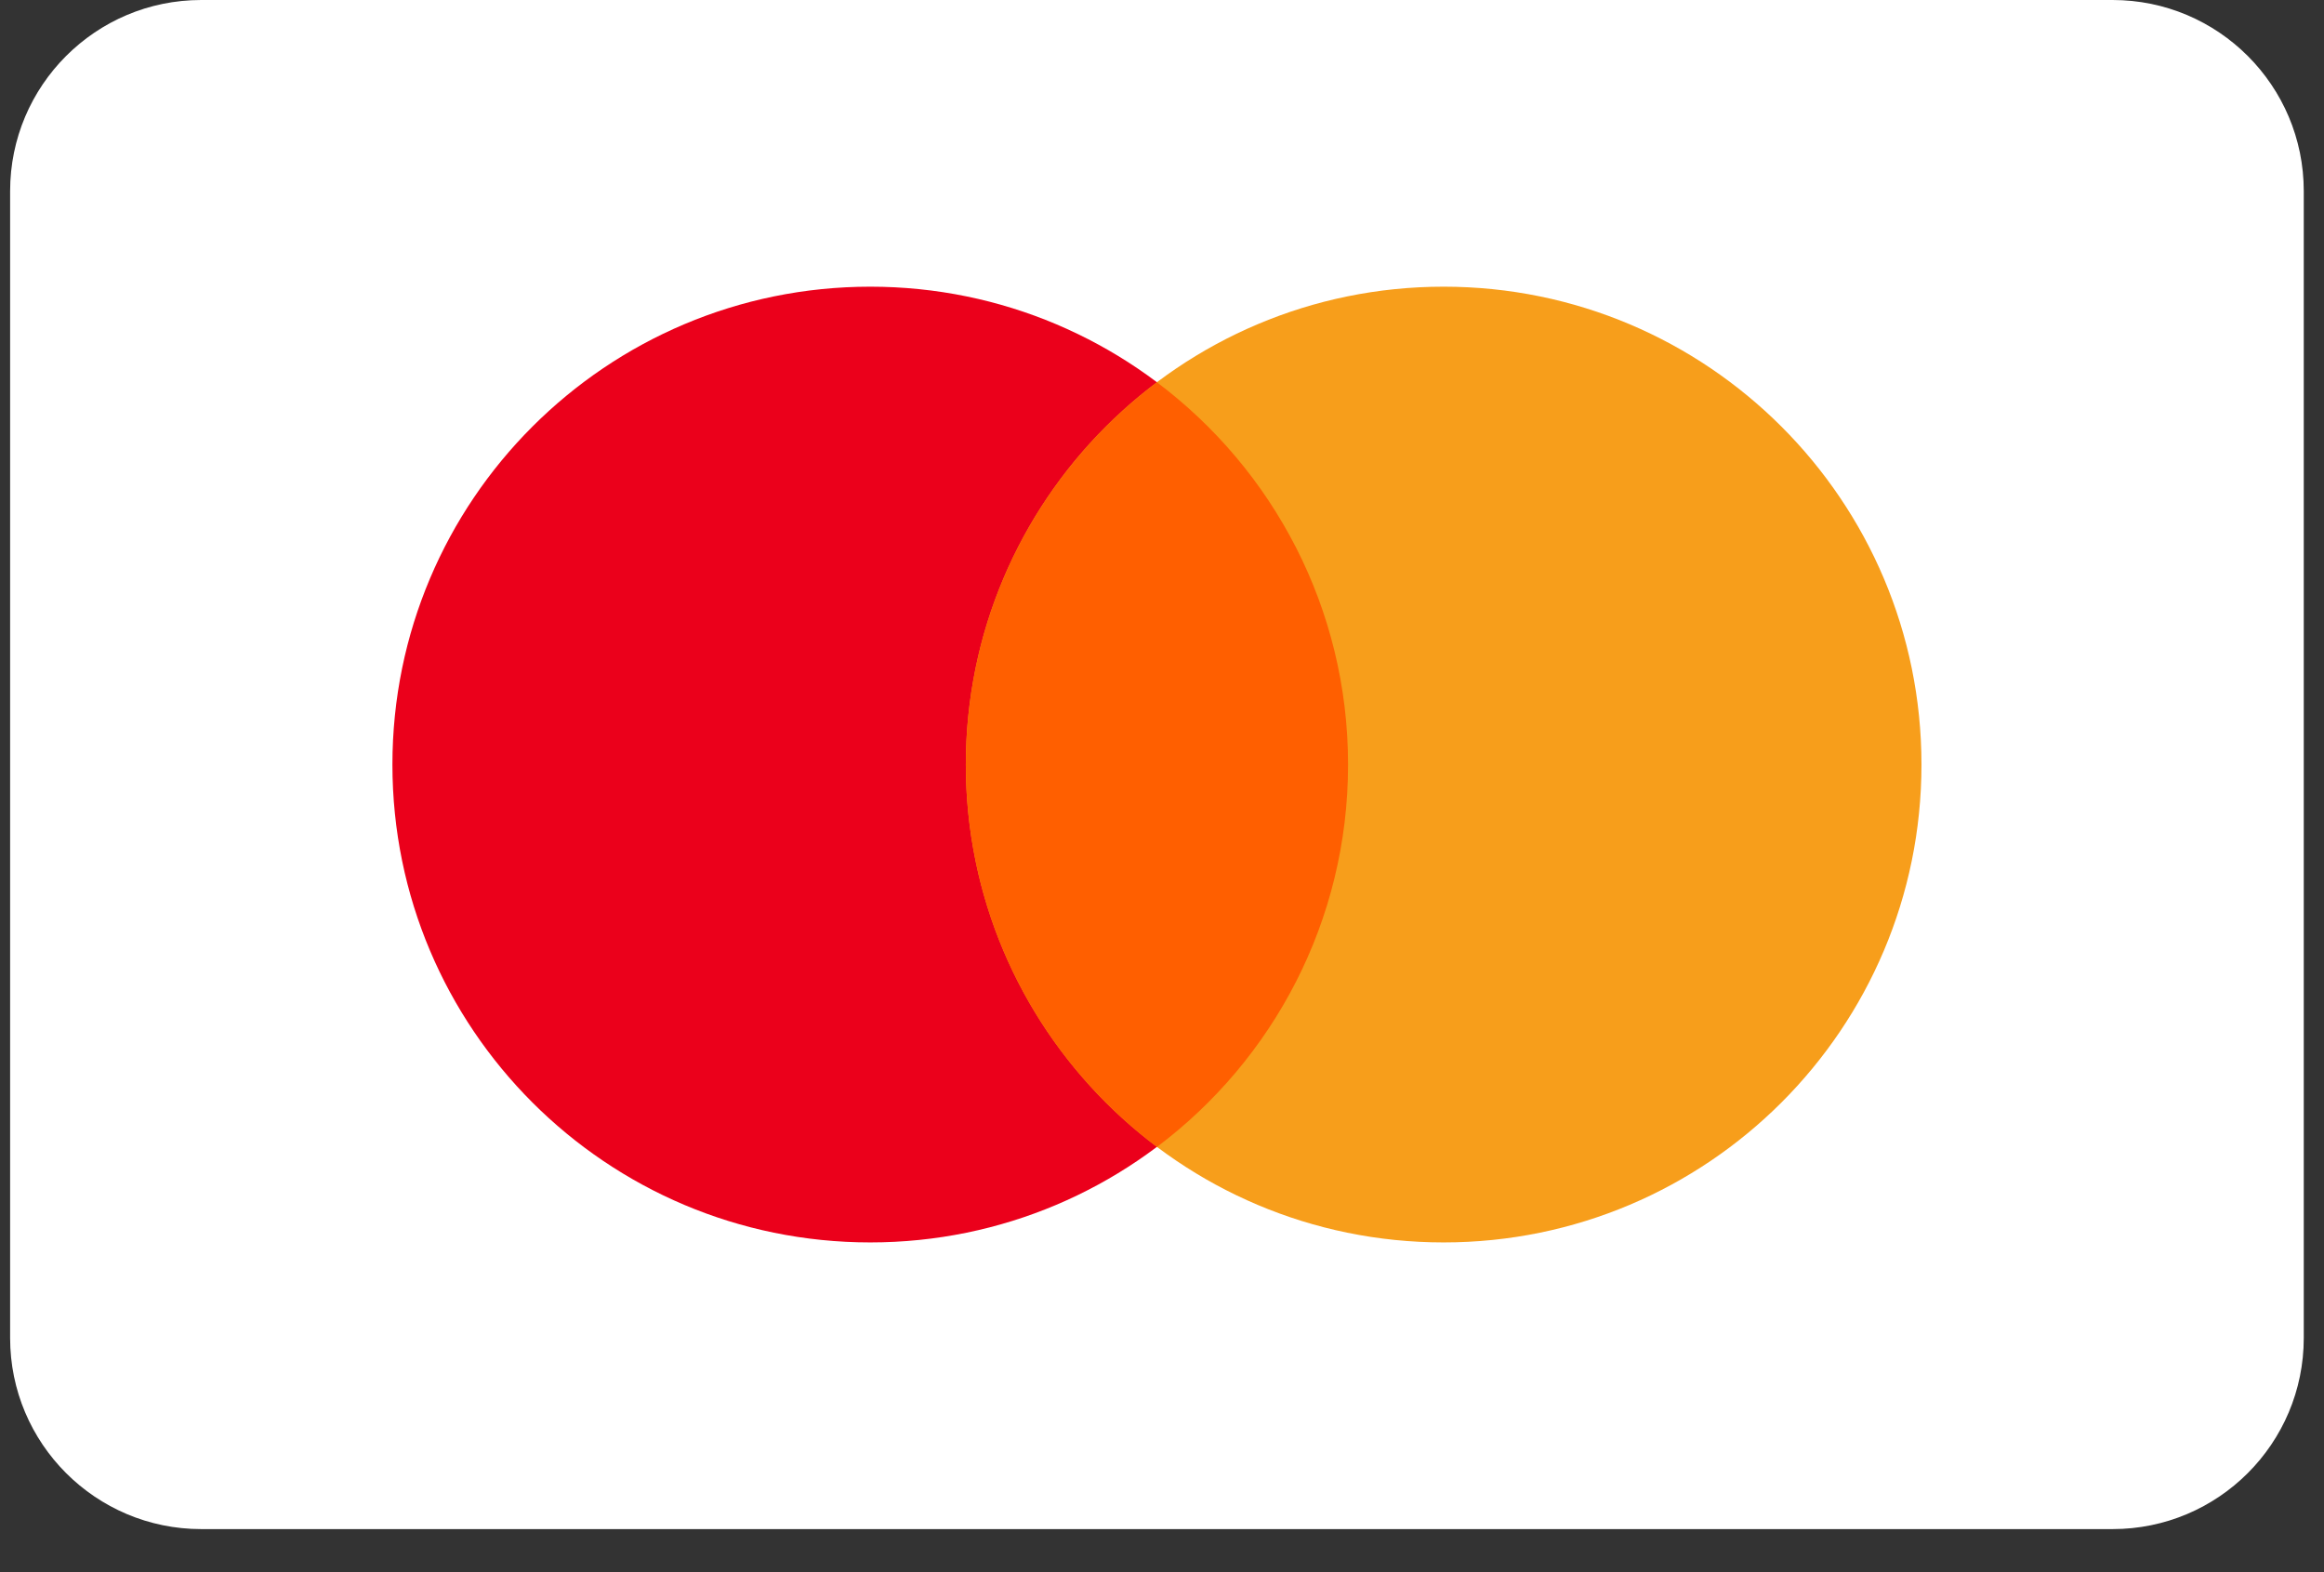
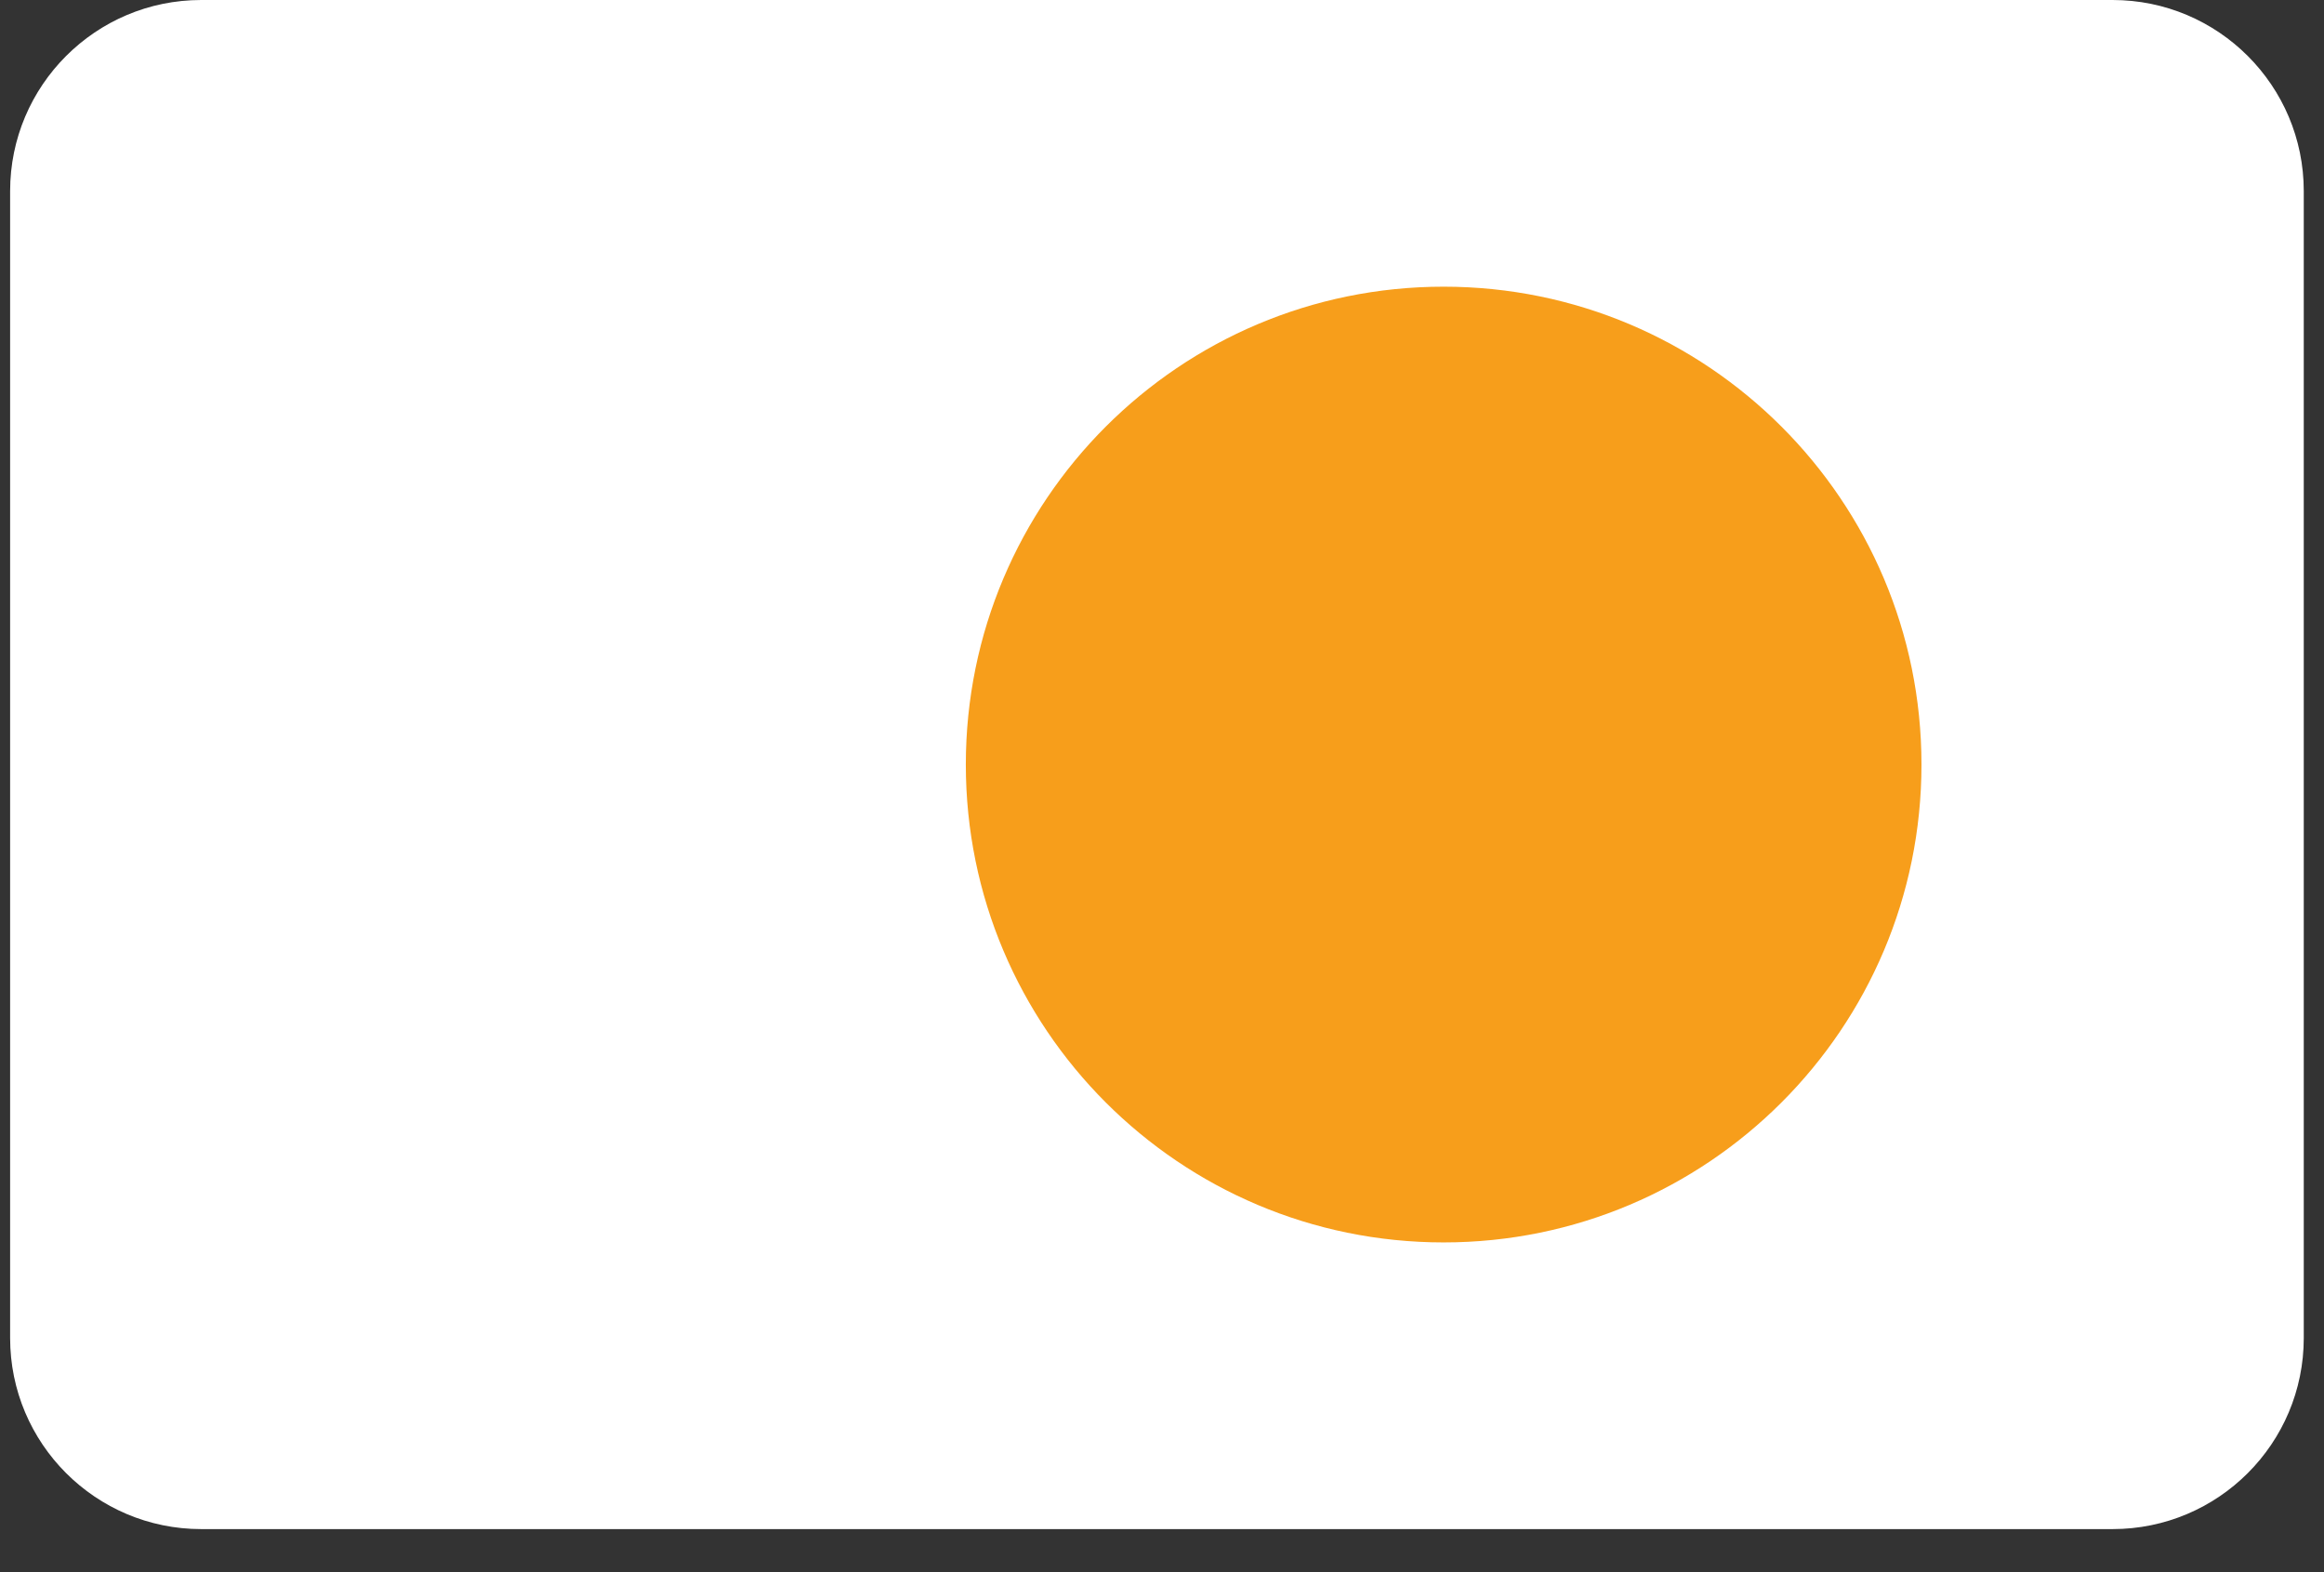
<svg xmlns="http://www.w3.org/2000/svg" fill="none" viewBox="0 0 34 23" height="23" width="34">
  <rect x="0" y="0" width="34" height="23" fill="#333333" stroke="none" />
  <g clip-path="url(#clip0_354_8163)">
    <path fill="white" d="M30.907 0H2.944C1.4 0 0.148 1.252 0.148 2.796V19.574C0.148 21.118 1.4 22.37 2.944 22.37H30.907C32.452 22.37 33.704 21.118 33.704 19.574V2.796C33.704 1.252 32.452 0 30.907 0Z" />
-     <path fill="#EB001B" d="M12.732 18.176C16.592 18.176 19.722 15.046 19.722 11.185C19.722 7.324 16.592 4.194 12.732 4.194C8.871 4.194 5.741 7.324 5.741 11.185C5.741 15.046 8.871 18.176 12.732 18.176Z" />
    <path fill="#F79E1B" d="M21.12 18.176C24.981 18.176 28.111 15.046 28.111 11.185C28.111 7.324 24.981 4.194 21.12 4.194C17.259 4.194 14.13 7.324 14.13 11.185C14.13 15.046 17.259 18.176 21.12 18.176Z" />
-     <path fill="#FF5F00" d="M16.926 5.593C18.624 6.868 19.722 8.899 19.722 11.186C19.722 13.473 18.624 15.504 16.926 16.779C15.228 15.504 14.13 13.473 14.13 11.186C14.13 8.899 15.228 6.868 16.926 5.593Z" clip-rule="evenodd" fill-rule="evenodd" />
  </g>
  <defs>
    <clipPath id="clip0_354_8163">
      <rect transform="translate(0.148)" fill="white" height="22.37" width="33.556" />
    </clipPath>
  </defs>
</svg>